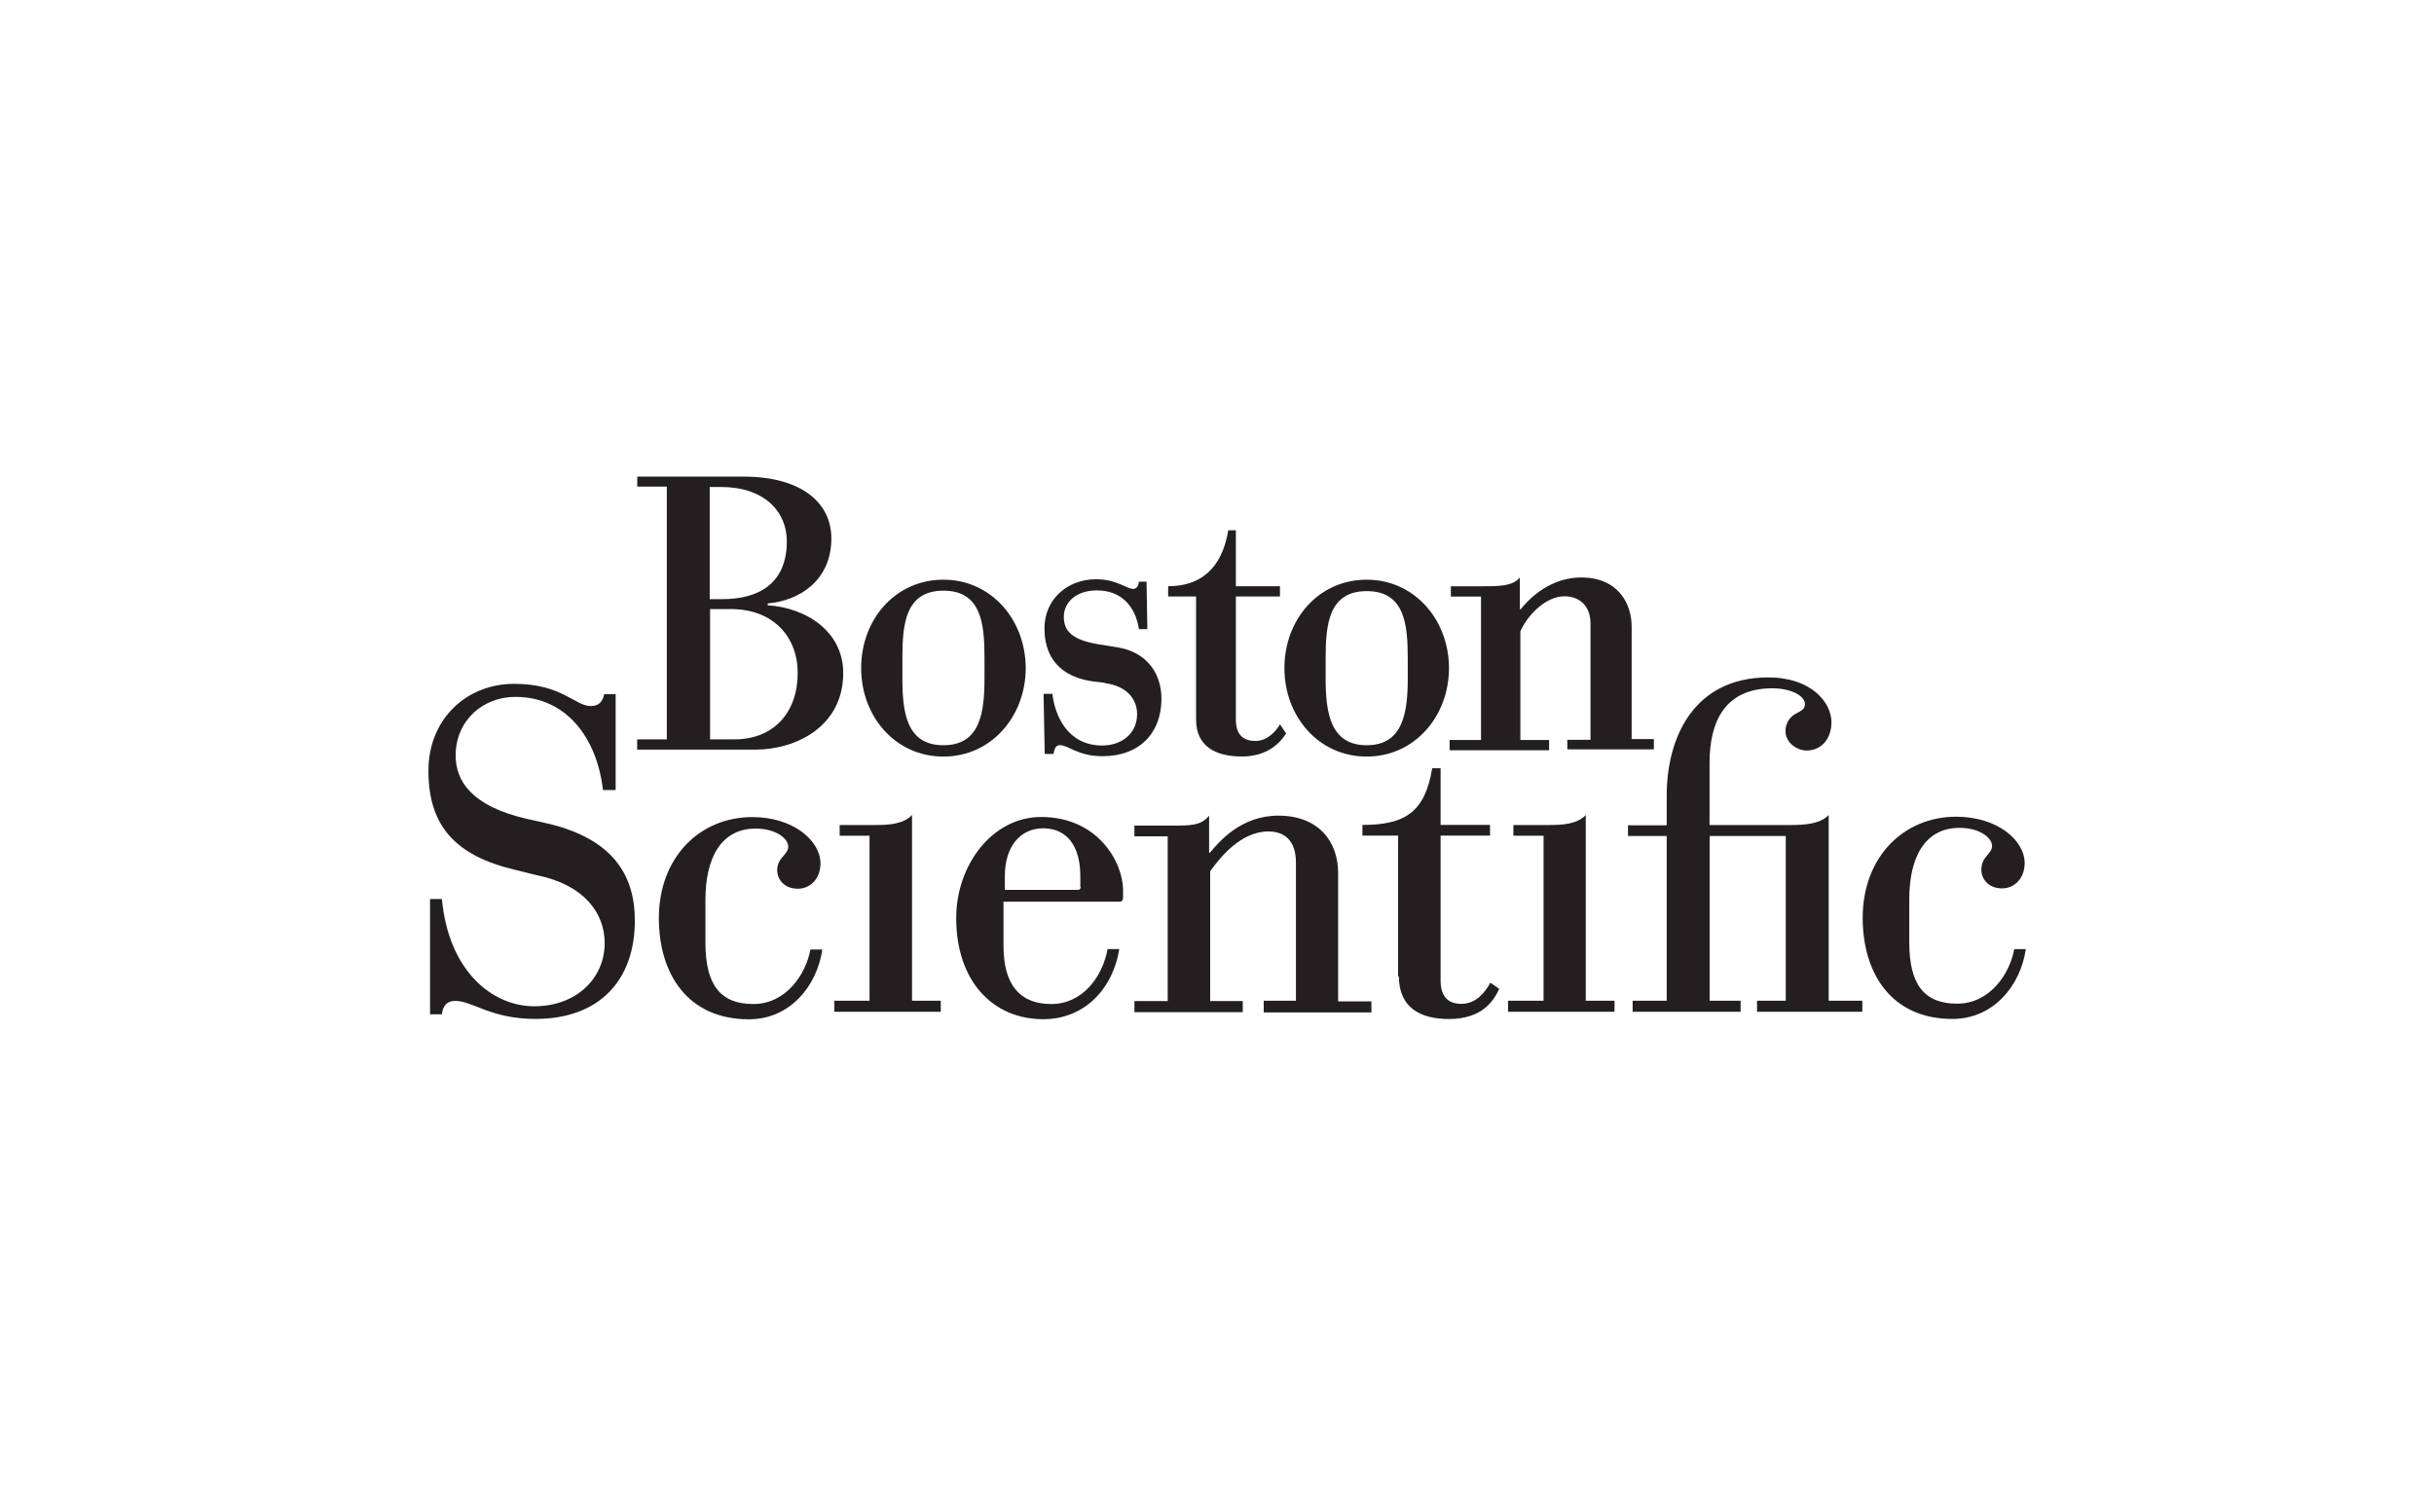
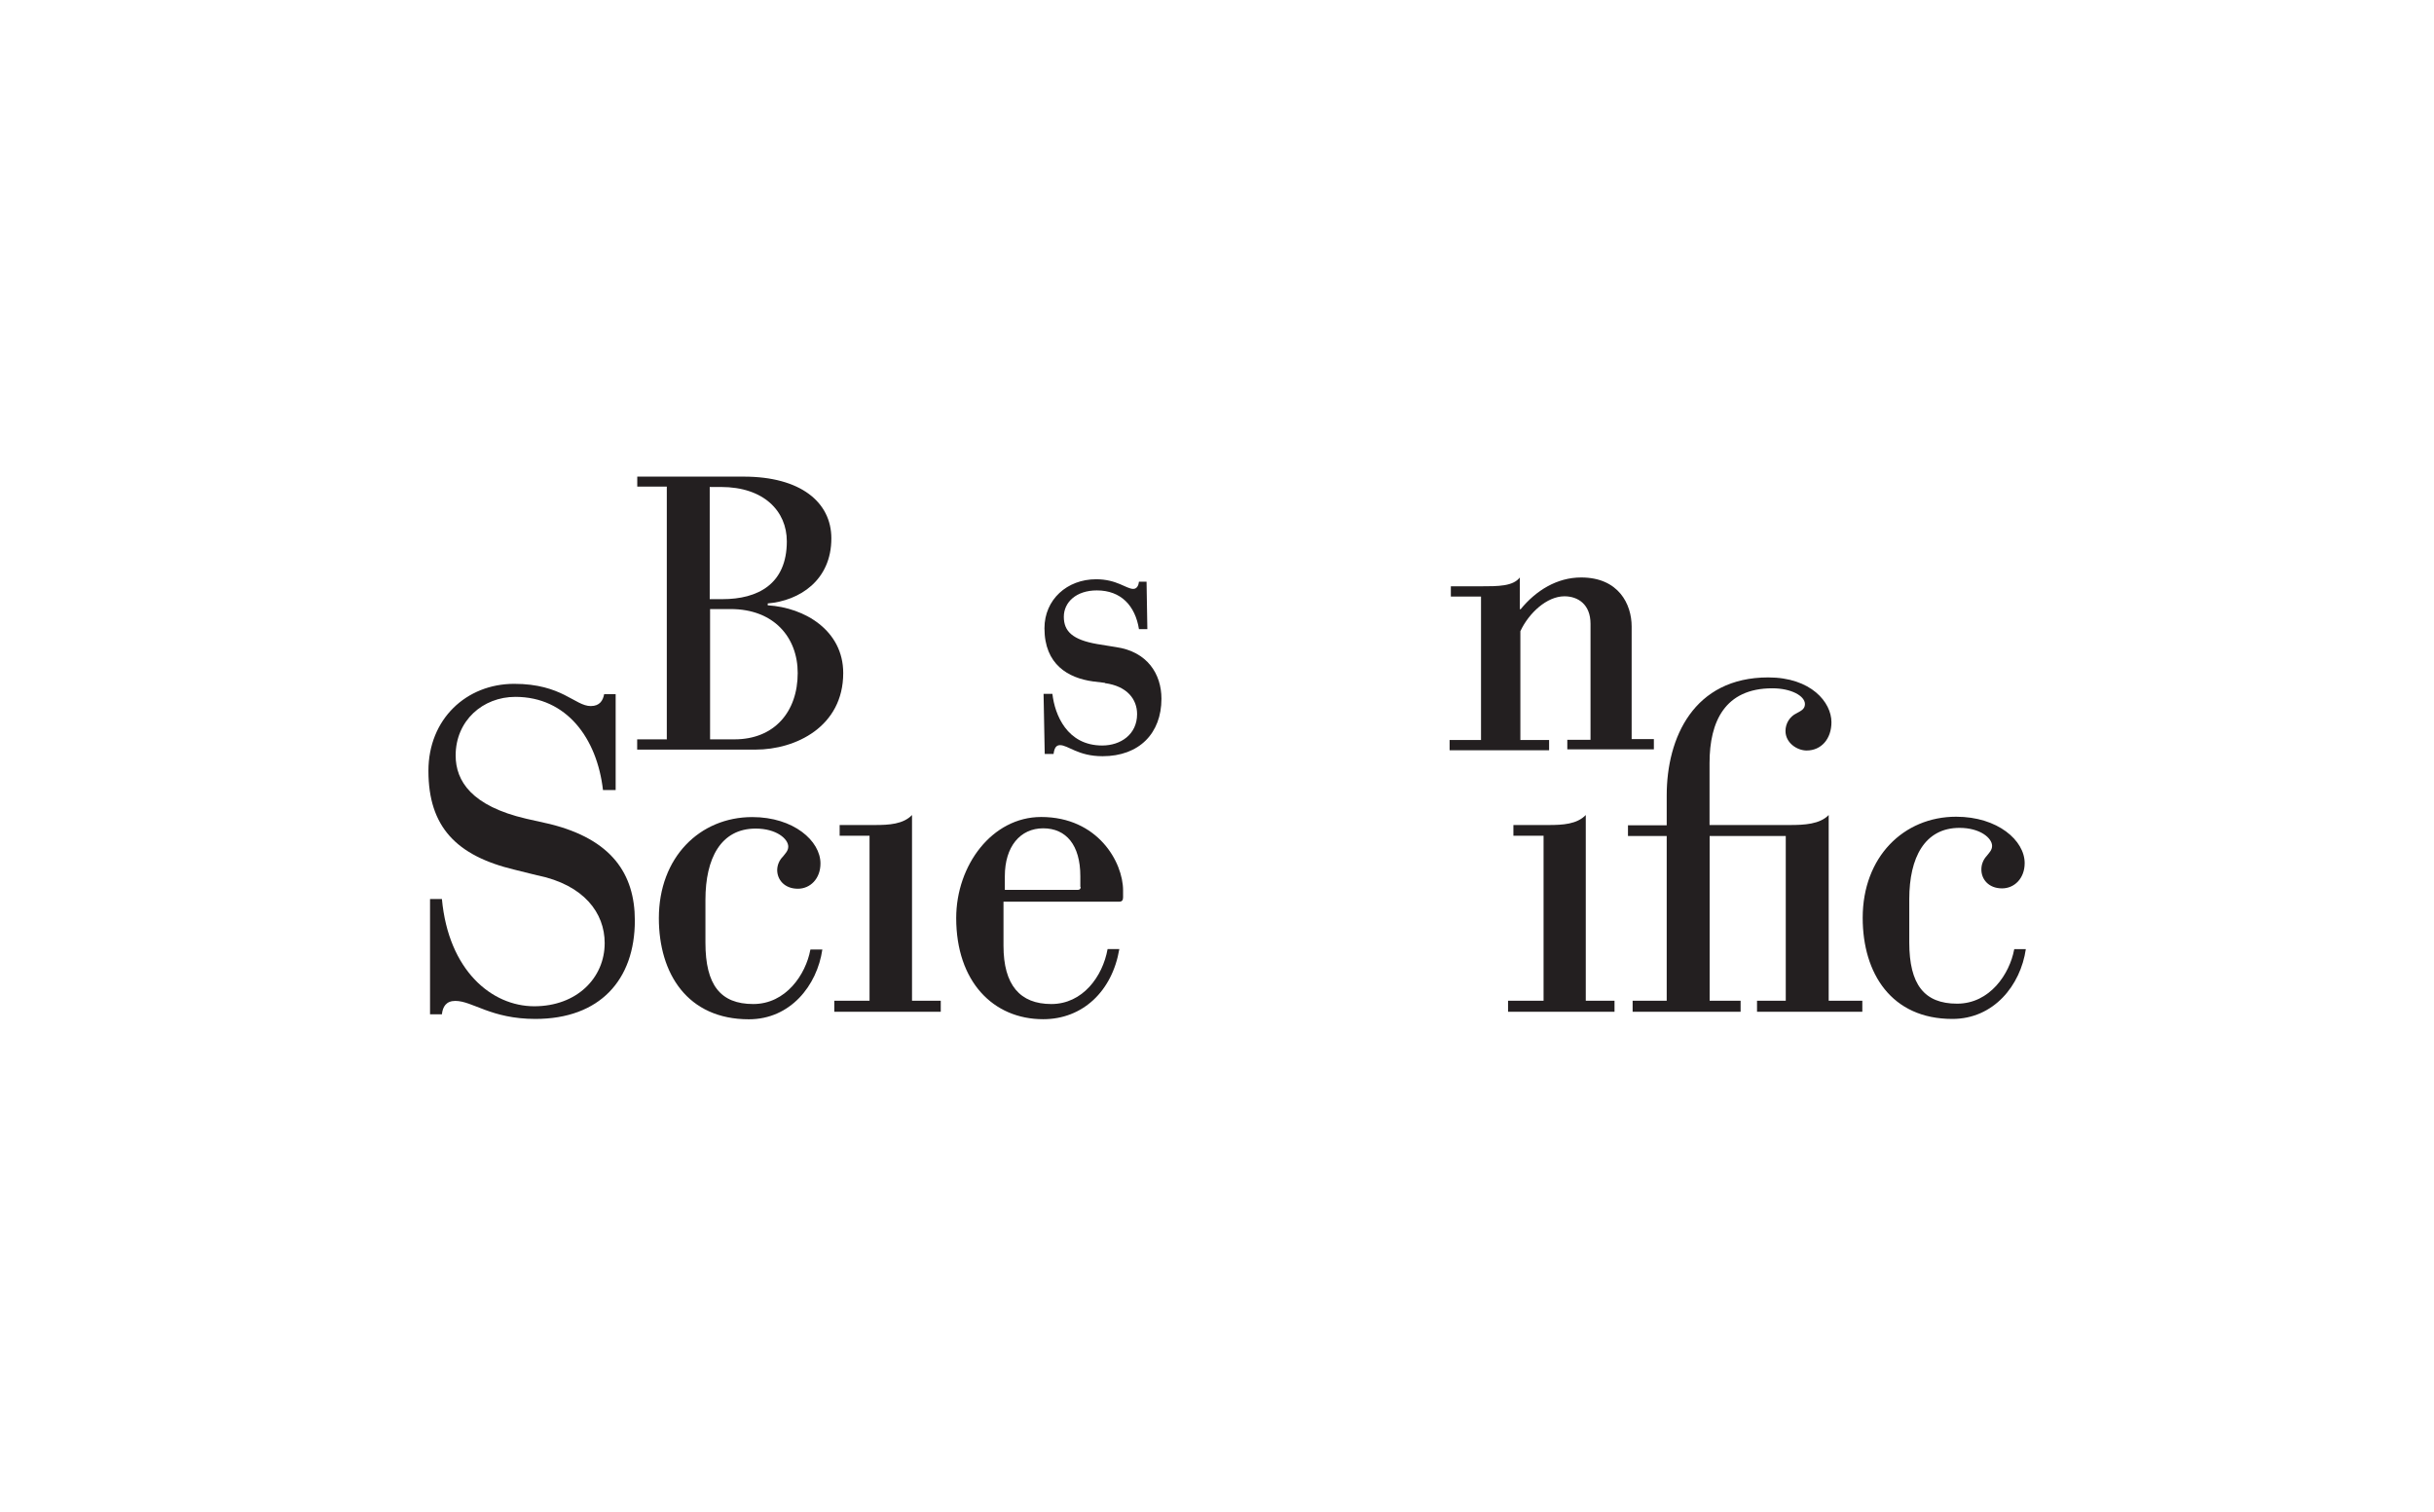
<svg xmlns="http://www.w3.org/2000/svg" viewBox="0 0 272.75 169.41" data-sanitized-data-name="Layer 1" data-name="Layer 1" id="Layer_1">
  <defs>
    <style>
      .cls-1 {
        fill: #231f20;
        stroke-width: 0px;
      }
    </style>
  </defs>
  <path d="M172.99,112.14h-4v1.24h11.93v-1.24h-3.22v-20.81c-.99,1.03-2.58,1.12-4.16,1.12h-3.95v1.2h3.38v18.51" class="cls-1" />
  <path d="M97.49,112.14h-4v1.24h11.93v-1.24h-3.22v-20.81c-.99,1.03-2.58,1.12-4.16,1.12h-3.95v1.2h3.35v18.51" class="cls-1" />
  <path d="M186.77,112.14h-3.82v1.24h12.1v-1.24h-3.47v-18.46h8.53v18.46h-3.22v1.24h11.8v-1.24h-3.77v-20.81c-.99,1.03-2.74,1.12-4.34,1.12h-9.01v-6.95c0-4.64,1.72-8.37,7.04-8.37,2.1,0,3.65.85,3.65,1.77,0,.6-.51.78-.94,1.03-.76.36-1.24,1.14-1.24,1.98,0,1.33,1.29,2.19,2.37,2.19,1.63,0,2.78-1.29,2.78-3.17,0-2.23-2.28-5.02-7.08-5.02-8.37,0-11.38,6.78-11.38,13.22v3.35h-4.34v1.2h4.34v18.51" class="cls-1" />
  <path d="M60.24,98.09c5.2,1.08,7.52,4.21,7.52,7.59,0,3.91-3.13,7.08-7.89,7.08s-9.61-4-10.35-12.02h-1.33v12.92h1.33c.09-.85.48-1.5,1.5-1.5,1.93,0,4,2.02,8.97,2.02,7.22,0,11.15-4.37,11.15-11.03,0-5.24-2.62-9.1-9.52-10.81l-2.67-.6c-6.09-1.42-7.89-4.21-7.89-7.08,0-3.91,3.05-6.57,6.69-6.57,5.75,0,9.15,4.64,9.82,10.44h1.42v-10.74h-1.29c-.13.69-.48,1.33-1.5,1.33-1.77,0-3.22-2.49-8.58-2.49s-9.61,3.95-9.61,9.75c0,6.27,3.13,9.52,9.66,11.08l2.58.64" class="cls-1" />
-   <path d="M156.76,109.43c0,3.47,2.41,4.76,5.58,4.76,3.82,0,5.06-2.1,5.66-3.38l-.99-.69c-.6,1.08-1.59,2.37-3.26,2.37-1.29,0-2.32-.64-2.32-2.62v-16.23h5.54v-1.2h-5.54v-6.35h-.94c-.81,4.99-3.13,6.35-7.82,6.35v1.2h4v15.8" class="cls-1" />
-   <path d="M141.66,112.14h3.56v-15.5c0-2.49-1.33-3.47-3.08-3.47-3.13,0-5.45,2.96-6.53,4.46v14.55h3.65v1.24h-12.14v-1.24h3.73v-18.46h-3.73v-1.2h3.95c2.41,0,3.52,0,4.42-1.12v4.16h.09c1.03-1.24,3.47-4.16,7.68-4.16,4.51,0,6.69,2.92,6.69,6.44v14.37h3.73v1.24h-12.07v-1.33" class="cls-1" />
  <path d="M90.8,106.46c-.51,2.71-2.71,6.05-6.39,6.05s-5.36-2.14-5.36-6.87v-4.81c0-4.64,1.72-7.98,5.63-7.98,2.32,0,3.65,1.15,3.65,2.02,0,.48-.34.78-.6,1.12-.4.4-.63.94-.64,1.5,0,1.08.81,2.1,2.32,2.1,1.38,0,2.53-1.12,2.53-2.83,0-2.53-3.01-5.2-7.64-5.2-5.88,0-10.47,4.51-10.47,11.33,0,6.23,3.22,11.33,10.09,11.33,4.64,0,7.64-3.77,8.23-7.82h-1.33" class="cls-1" />
  <path d="M225.7,106.42c-.51,2.71-2.71,6.05-6.39,6.05s-5.36-2.14-5.36-6.87v-4.85c0-4.64,1.72-7.98,5.63-7.98,2.32,0,3.65,1.15,3.65,2.02,0,.48-.34.78-.6,1.12-.39.42-.61.97-.6,1.54,0,1.08.81,2.1,2.32,2.1,1.38,0,2.53-1.12,2.53-2.83,0-2.53-3.01-5.2-7.68-5.2-5.88,0-10.47,4.51-10.47,11.33,0,6.23,3.22,11.33,10.05,11.33,4.64,0,7.64-3.77,8.23-7.82h-1.29" class="cls-1" />
  <path d="M124.11,106.37c-.55,3.05-2.78,6.14-6.3,6.14s-5.36-2.14-5.36-6.53v-4.94h12.97c.3,0,.43-.16.43-.48v-.78c0-3.17-2.83-8.23-9.18-8.23-5.49,0-9.52,5.4-9.52,11.33,0,7.08,4.12,11.33,9.75,11.33,4.42,0,7.73-3.13,8.53-7.86h-1.32ZM121.1,99.38c0,.21-.09.34-.34.34h-8.16v-1.54c0-3.31,1.72-5.36,4.3-5.36s4.16,1.89,4.16,5.36v1.2" class="cls-1" />
  <path d="M79.55,54.57h1.24c4.81,0,7.38,2.71,7.38,6.09,0,4.81-3.26,6.48-7.22,6.48h-1.42v-12.58h.01ZM74.66,82.85h-3.26v1.15h13.27c4.51,0,9.82-2.58,9.82-8.58,0-4.76-4.3-7.34-8.46-7.59v-.21c3.56-.3,7.13-2.58,7.13-7.29,0-4.07-3.47-6.92-9.82-6.92h-11.93v1.12h3.31v28.33h-.04ZM79.55,68.25h2.32c4.85,0,7.52,3.17,7.52,7.17,0,4.34-2.62,7.43-7.08,7.43h-2.74v-14.58" class="cls-1" />
-   <path d="M96.5,74.87c0,5.4,3.82,9.91,9.22,9.91s9.22-4.55,9.22-9.91-3.82-9.91-9.22-9.91-9.22,4.46-9.22,9.91ZM110.32,75.99c0,3.77-.43,7.52-4.6,7.52s-4.6-3.73-4.6-7.52v-2.28c0-3.77.34-7.52,4.6-7.52s4.6,3.73,4.6,7.52v2.28" class="cls-1" />
-   <path d="M143.93,74.87c0,5.4,3.82,9.91,9.22,9.91s9.22-4.55,9.22-9.91-3.82-9.91-9.22-9.91-9.22,4.46-9.22,9.91ZM157.75,75.99c0,3.77-.48,7.52-4.6,7.52s-4.6-3.73-4.6-7.52v-2.23c0-3.77.34-7.52,4.6-7.52s4.6,3.73,4.6,7.52v2.23" class="cls-1" />
  <path d="M175.61,82.9h2.62v-13c0-2.19-1.42-3.08-2.92-3.08-1.98,0-4,1.89-4.94,3.91v12.19h3.22v1.15h-11.15v-1.15h3.52v-16.07h-3.38v-1.15h3.31c2.02,0,3.65,0,4.42-.99v3.56h.09c1.72-2.1,4.07-3.56,6.78-3.56,4.21,0,5.66,3.01,5.66,5.49v12.62h2.49v1.15h-9.7v-1.08" class="cls-1" />
  <path d="M123.81,76.55c2.53.34,3.61,1.84,3.61,3.47,0,2.28-1.84,3.52-3.91,3.52-3.95,0-5.32-3.47-5.58-5.79h-.99l.13,6.74h.99c.09-.69.3-.99.73-.99.9,0,2.02,1.24,4.76,1.24,4.12,0,6.6-2.58,6.6-6.44,0-2.78-1.59-5.29-5.11-5.79l-2.1-.34c-2.74-.48-3.73-1.42-3.73-3.05s1.38-2.96,3.7-2.96c2.71,0,4.3,1.72,4.72,4.34h.94l-.09-5.32h-.85c-.04.39-.21.81-.64.81-.78,0-1.84-1.08-4.16-1.08-3.26,0-5.79,2.28-5.79,5.49,0,4.07,2.67,5.58,5.45,5.96l1.33.16" class="cls-1" />
-   <path d="M143.42,81.19c-.43.73-1.38,1.84-2.74,1.84-1.15,0-2.19-.51-2.19-2.37v-13.82h4.94v-1.15h-4.94v-6.27h-.85c-.73,4.37-3.17,6.27-6.74,6.27v1.15h3.13v13.77c0,3.01,2.14,4.16,5.15,4.16,2.74,0,4.21-1.42,4.94-2.58l-.69-1.03" class="cls-1" />
</svg>